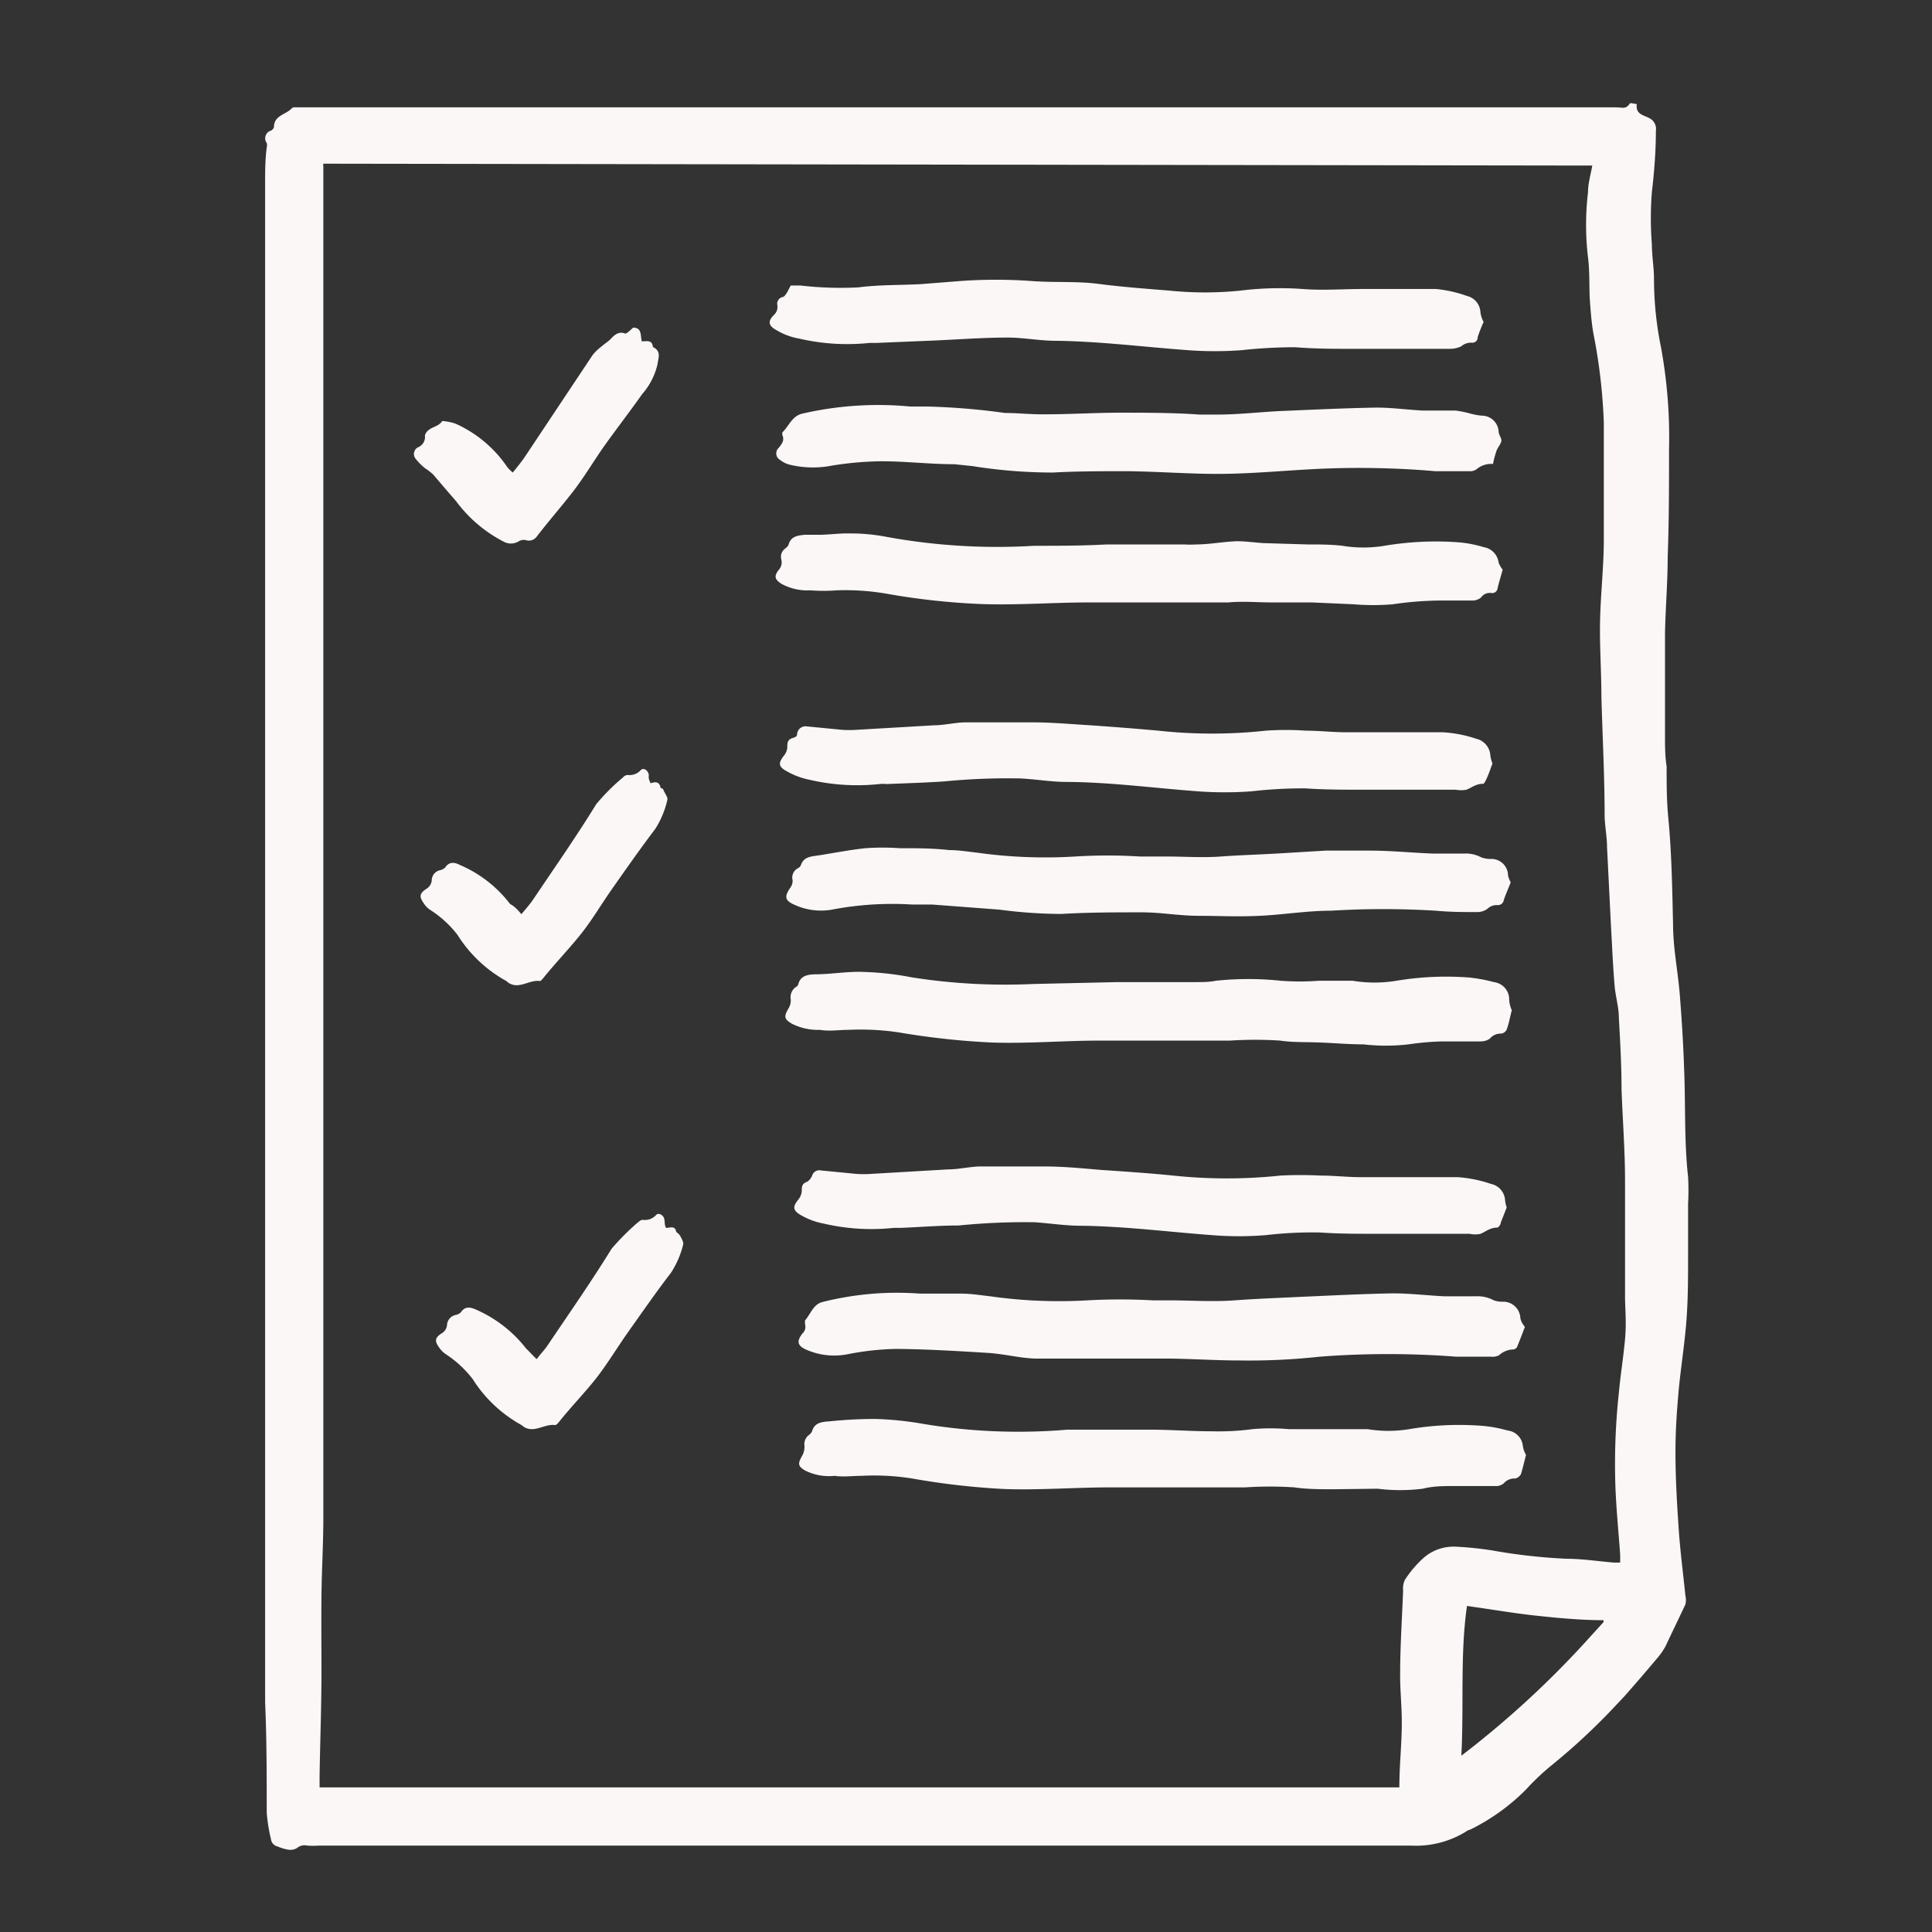
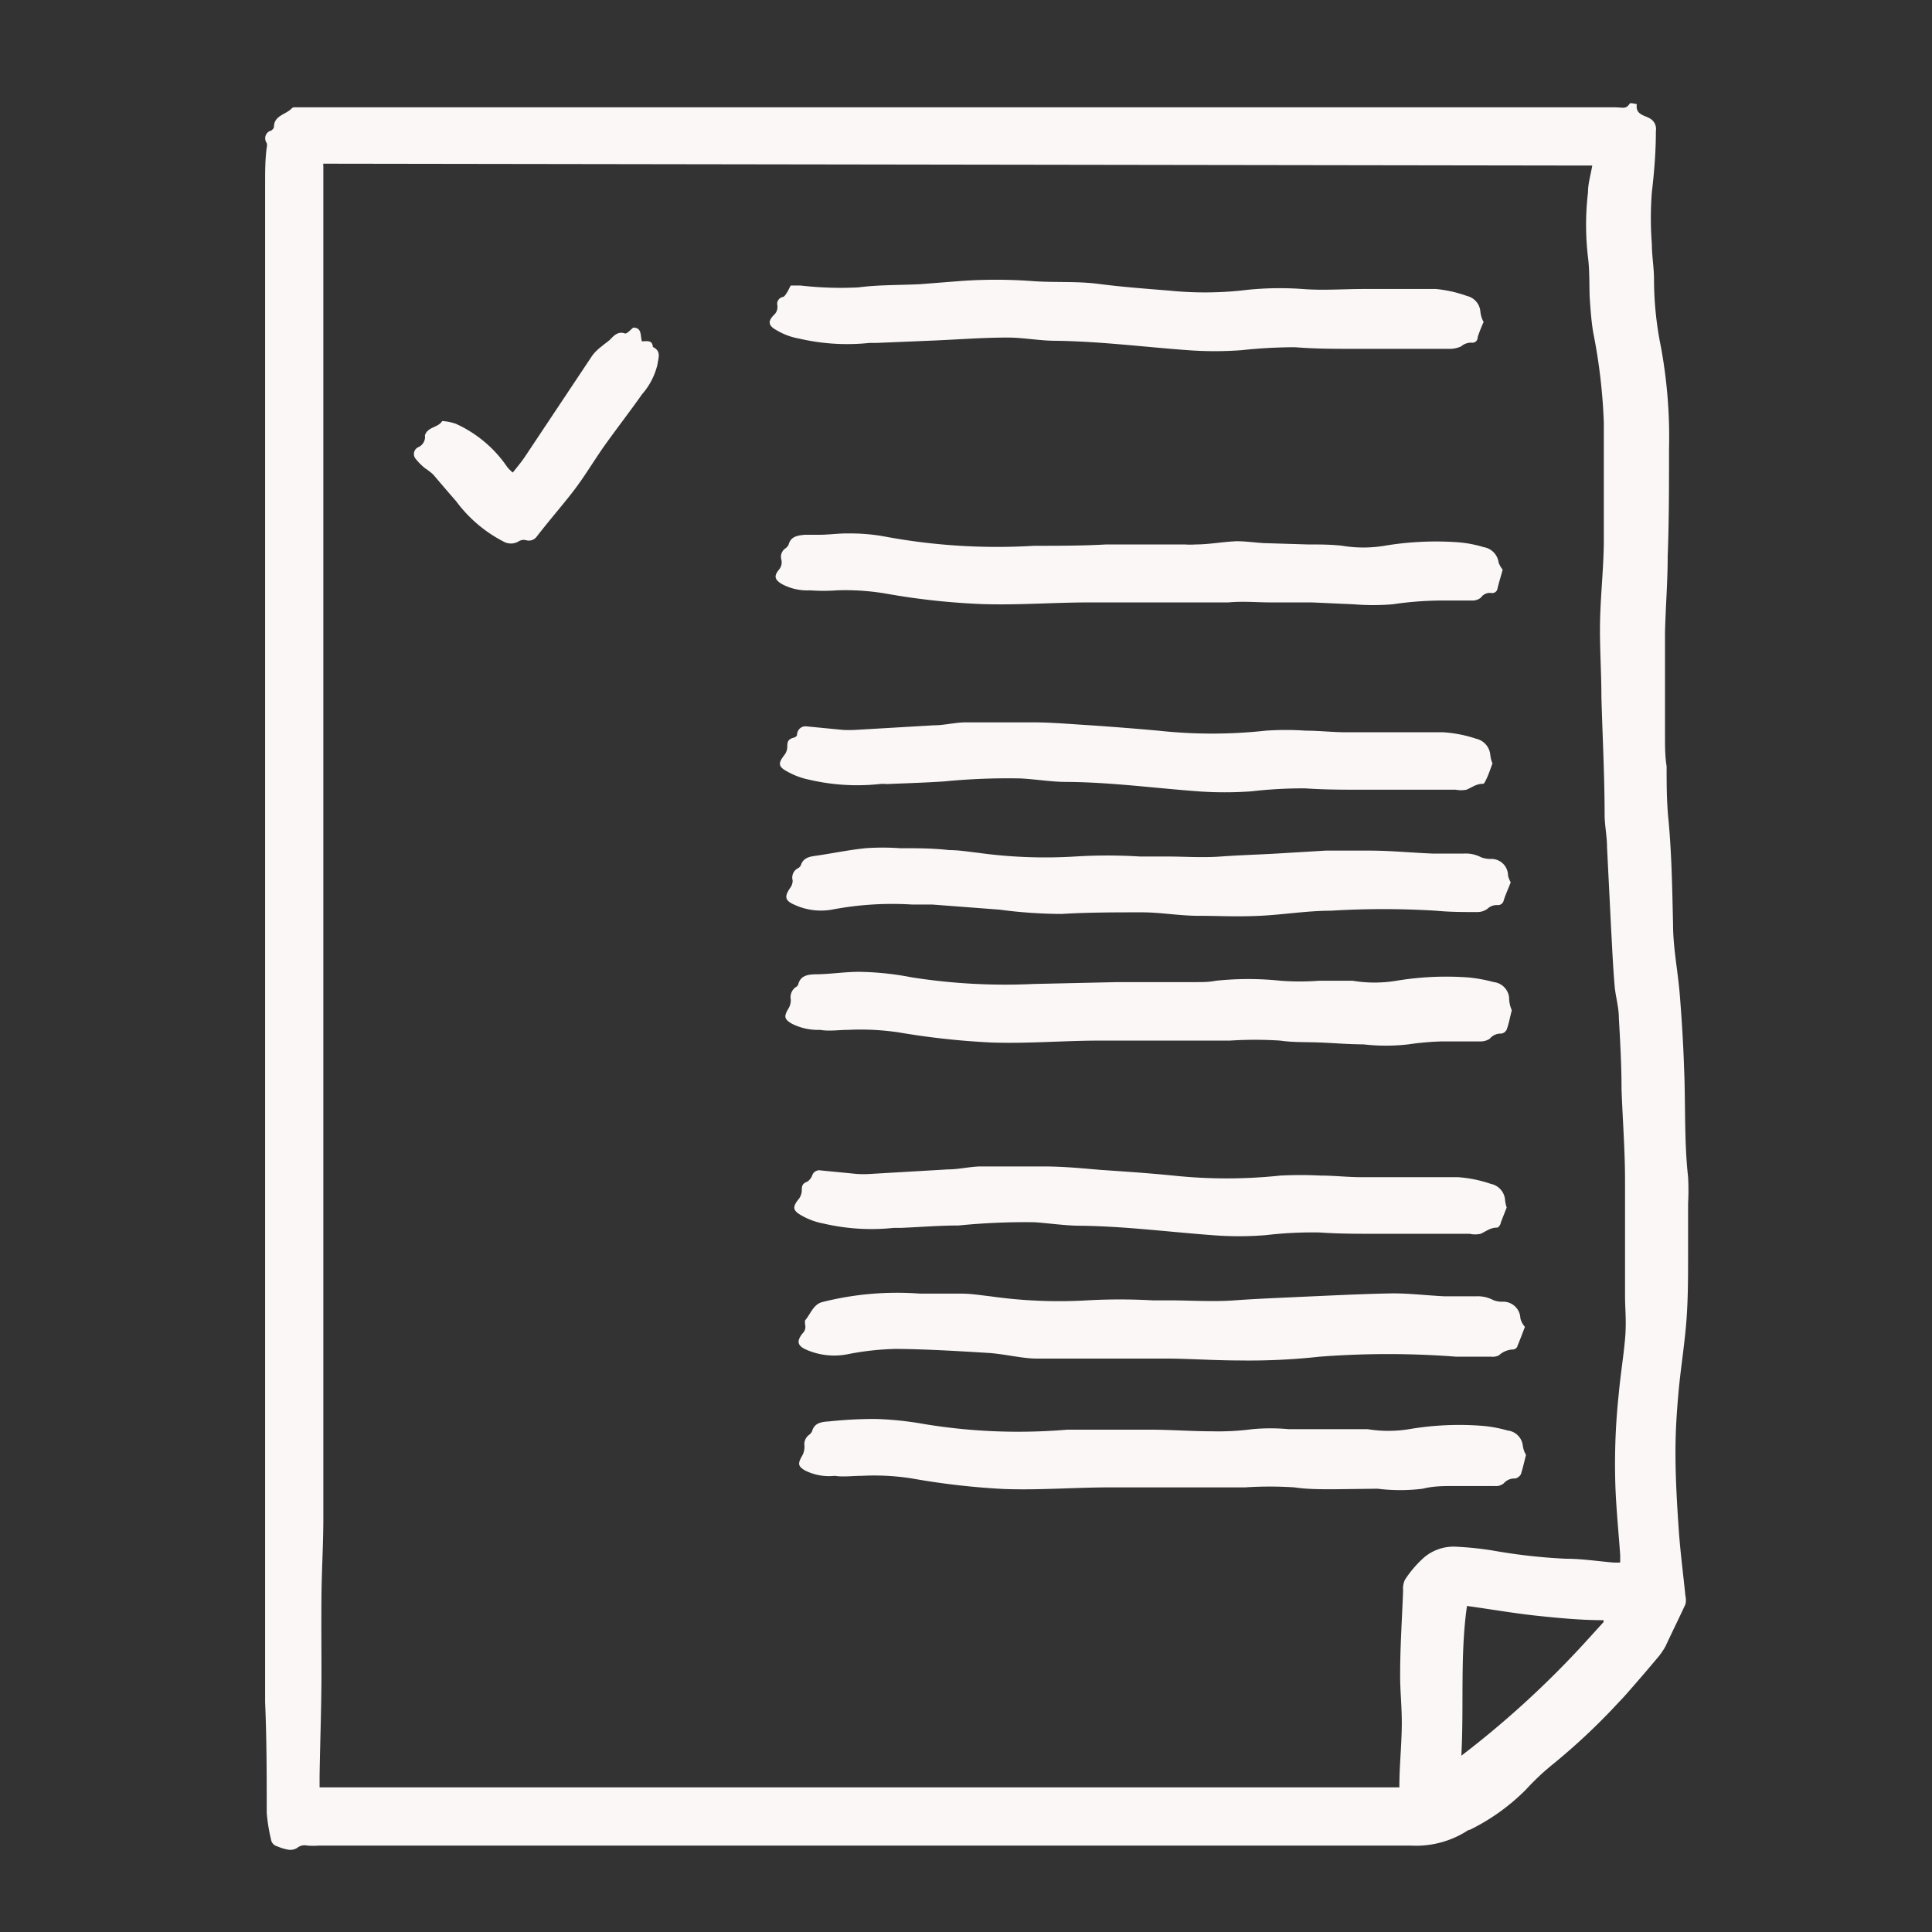
<svg xmlns="http://www.w3.org/2000/svg" id="Layer_1" data-name="Layer 1" viewBox="0 0 72 72">
  <rect x="0" y="0" width="72" height="72" fill="#333333" stroke="none" />
  <defs>
    <style>.cls-1{fill:#fcf7f7;}</style>
  </defs>
  <path class="cls-1" d="M61,3.88c-.06.38.26.41.46.52a.45.45,0,0,1,.25.48c0,.76-.06,1.52-.15,2.28a12.58,12.58,0,0,0,0,1.94c0,.44.08.87.08,1.31a12.71,12.71,0,0,0,.26,2.53,18.57,18.57,0,0,1,.3,3.8c0,1.35,0,2.69-.05,4,0,.95-.08,1.9-.1,2.84,0,.44,0,.88,0,1.31,0,.85,0,1.7,0,2.55,0,.37,0,.75.06,1.12,0,.66,0,1.32.07,2,.12,1.29.14,2.59.17,3.89,0,.87.18,1.74.25,2.61s.13,1.81.16,2.72c.06,1.36,0,2.73.15,4.08a9.2,9.2,0,0,1,0,1c0,.64,0,1.27,0,1.91,0,.92,0,1.85-.09,2.77s-.2,1.58-.27,2.38-.11,1.46-.11,2.2c0,1,.06,2,.13,3,.06.79.16,1.56.24,2.35a.69.69,0,0,1,0,.32c-.24.52-.48,1-.74,1.56a2.62,2.62,0,0,1-.34.48c-.36.43-.73.86-1.1,1.28-.12.14-.25.27-.38.41a23.74,23.74,0,0,1-2.43,2.27,9,9,0,0,0-.95.9,7.77,7.77,0,0,1-2.09,1.5c-.06,0-.13.06-.2.1a3.55,3.55,0,0,1-2,.49c-1.67,0-3.34,0-5,0H29.94c-2.48,0-5,0-7.45,0l-10.6,0a3.17,3.17,0,0,1-.44,0,.43.43,0,0,0-.38.09.49.49,0,0,1-.34.06,1.76,1.76,0,0,1-.39-.12.31.31,0,0,1-.24-.26,6.41,6.41,0,0,1-.16-1c0-1.37,0-2.74-.06-4.11,0-.76,0-1.52,0-2.29s0-1.67,0-2.5c0-.67,0-1.35,0-2,0-.92,0-1.85,0-2.77s0-1.62,0-2.43c0-.65,0-1.3,0-1.95,0-1,0-1.89,0-2.84s0-1.62,0-2.43,0-1.73,0-2.59c0-1.56,0-3.12,0-4.68q0-4,0-8c0-1.32,0-2.64,0-4,0-1.51,0-3,0-4.53,0-1.09,0-2.17,0-3.26,0-.92,0-1.84,0-2.76,0-.61,0-1.22,0-1.83,0-.3,0-.6,0-.9s0-.37,0-.55c0-.77,0-1.53,0-2.29s0-1.32,0-2c0-.45,0-.89.06-1.34a.33.33,0,0,0,0-.17.3.3,0,0,1,.12-.45c.06,0,.15-.1.15-.15,0-.43.45-.46.66-.69A.43.43,0,0,1,10.93,4H59.24c.31,0,.63,0,.94,0s.4.08.55-.13C60.75,3.82,60.86,3.86,61,3.88ZM12.05,6.1a.3.3,0,0,0,0,.1c0,1.31,0,2.62,0,3.93v4c0,2.32,0,4.64,0,7v9.48c0,1,0,2,0,3.07,0,.82,0,1.64,0,2.47,0,1.09,0,2.19,0,3.29,0,.4,0,.8,0,1.2,0,.83,0,1.67,0,2.5,0,1.7,0,3.4,0,5.1,0,.94,0,1.87,0,2.81l0,3.14c0,.32,0,.63,0,.94,0,.47,0,.95,0,1.42,0,1-.06,1.95-.07,2.92s0,1.9,0,2.85c0,1.28-.05,2.57-.07,3.85,0,.15,0,.3,0,.44H52.15c0-.78.08-1.52.09-2.27s-.07-1.34-.06-2c0-1,.07-2,.11-3.07a.75.75,0,0,1,.07-.4,4.16,4.16,0,0,1,.69-.81,1.7,1.7,0,0,1,1.19-.42,12.46,12.46,0,0,1,1.37.14,21.23,21.23,0,0,0,2.75.31c.59,0,1.17.09,1.75.14a2.42,2.42,0,0,0,.27,0v-.27c-.06-.87-.15-1.74-.18-2.61a24.68,24.68,0,0,1,.13-3.44c.06-.67.17-1.33.23-2s0-1.1,0-1.65c0-1,0-2,0-3,0-.42,0-.85,0-1.27,0-1.13-.09-2.27-.13-3.4,0-.89-.05-1.77-.1-2.66,0-.41-.13-.81-.16-1.22-.06-.71-.09-1.42-.13-2.13l-.15-3c0-.39-.08-.77-.09-1.16,0-1.48-.08-3-.12-4.44,0-.95-.07-1.9-.05-2.85s.13-1.94.14-2.92c0-1.48,0-3,0-4.45a20.85,20.85,0,0,0-.39-3.34c-.07-.4-.1-.82-.13-1.23s0-1.07-.07-1.6a10.31,10.31,0,0,1,0-2.42c0-.33.1-.66.16-1ZM54.46,65.43A35.22,35.22,0,0,0,59.26,61l.5-.55v0s0,0,0-.07c-.83,0-1.68-.08-2.52-.17s-1.69-.24-2.57-.36C54.41,61.66,54.56,63.53,54.46,65.43Z" />
  <path class="cls-1" d="M56,21.23c-.07.26-.14.48-.19.69a.2.2,0,0,1-.23.18.4.4,0,0,0-.39.17.5.5,0,0,1-.3.11c-.31,0-.63,0-.94,0a12.92,12.92,0,0,0-2.05.14,8.77,8.77,0,0,1-1.45,0l-1.57-.07-1.53,0c-.52,0-1-.05-1.57,0-.9,0-1.79,0-2.69,0s-1.65,0-2.47,0c-1.36,0-2.72.11-4.08.06a26.29,26.29,0,0,1-3.42-.37A9,9,0,0,0,31.19,22a6.69,6.69,0,0,1-1,0,2,2,0,0,1-1.08-.25c-.24-.16-.27-.28-.09-.51a.42.42,0,0,0,.1-.38.38.38,0,0,1,.16-.43s.1-.08.11-.14c.09-.31.34-.33.59-.36l.53,0c.38,0,.77-.06,1.15-.05A7.06,7.06,0,0,1,33,20a22.85,22.85,0,0,0,5.54.34c.9,0,1.8,0,2.69-.05h2.25c.22,0,.45,0,.67,0a2.84,2.84,0,0,0,.41,0c.51,0,1-.1,1.53-.12.33,0,.67.05,1,.07l1.64.05c.44,0,.87,0,1.3.05a4.8,4.8,0,0,0,1.56,0,11.6,11.6,0,0,1,2.76-.13,4.45,4.45,0,0,1,.94.18.67.67,0,0,1,.56.58A1,1,0,0,0,56,21.23Z" />
  <path class="cls-1" d="M56.34,37.65c-.07.27-.11.5-.19.72a.27.27,0,0,1-.21.15.51.51,0,0,0-.42.19.61.61,0,0,1-.35.1c-.47,0-.94,0-1.42,0a10.53,10.53,0,0,0-1.26.11,7.27,7.27,0,0,1-1.68,0c-.55,0-1.1-.05-1.64-.07s-1,0-1.46-.07a14.59,14.59,0,0,0-1.87,0l-2.28,0H41c-1.36,0-2.72.12-4.08.07a28.66,28.66,0,0,1-3.45-.38,9.7,9.7,0,0,0-1.86-.09c-.35,0-.7.06-1.05,0a2.15,2.15,0,0,1-1.05-.23c-.29-.17-.3-.27-.13-.56a.58.58,0,0,0,.09-.34.46.46,0,0,1,.18-.46.18.18,0,0,0,.1-.11c.08-.32.35-.36.61-.37.6,0,1.2-.11,1.79-.09a10.9,10.9,0,0,1,1.81.2,22.38,22.38,0,0,0,4.55.25l3.14-.07c.72,0,1.45,0,2.17,0,.25,0,.5,0,.75,0s.49,0,.74-.05a11.52,11.52,0,0,1,2.42,0,9.6,9.6,0,0,0,1.42,0c.42,0,.84,0,1.26,0a5,5,0,0,0,1.63,0,11.28,11.28,0,0,1,2.72-.12,5.82,5.82,0,0,1,.91.17.65.65,0,0,1,.57.57A1.18,1.18,0,0,0,56.34,37.65Z" />
  <path class="cls-1" d="M56.87,54.22c-.07.27-.12.5-.19.72a.34.34,0,0,1-.21.16.52.52,0,0,0-.43.18.46.46,0,0,1-.34.1c-.48,0-1,0-1.46,0s-.82,0-1.22.1a6.75,6.75,0,0,1-1.68,0L49.7,55.5c-.49,0-1,0-1.46-.07a14,14,0,0,0-1.83,0l-2.36,0H41.4c-1.35,0-2.7.11-4,.06A27.5,27.5,0,0,1,34,55.1,9,9,0,0,0,32.11,55c-.34,0-.69.05-1,0A2,2,0,0,1,30,54.8c-.27-.16-.27-.26-.11-.54a.69.69,0,0,0,.09-.38.43.43,0,0,1,.15-.39.43.43,0,0,0,.13-.14c.09-.34.37-.36.65-.38a16.32,16.32,0,0,1,1.71-.09,12.34,12.34,0,0,1,1.82.19,21.62,21.62,0,0,0,5.33.21c.58,0,1.17,0,1.76,0,.44,0,.89,0,1.34,0,.76,0,1.52.06,2.28.06a9.75,9.75,0,0,0,1.53-.08,7.48,7.48,0,0,1,1.34,0l1.64,0c.43,0,.87,0,1.3,0a4.81,4.81,0,0,0,1.56,0,11.09,11.09,0,0,1,2.76-.12,4.91,4.91,0,0,1,.9.17.64.64,0,0,1,.57.56A.9.9,0,0,0,56.87,54.22Z" />
  <path class="cls-1" d="M56.3,32.88c-.09.24-.19.45-.26.67a.22.22,0,0,1-.24.18.5.5,0,0,0-.37.14.64.64,0,0,1-.38.12c-.51,0-1,0-1.53-.05a32.21,32.21,0,0,0-3.93,0c-.89,0-1.77.15-2.65.19s-1.5,0-2.25,0S43.27,34,42.56,34c-1,0-2,0-3,.06a17.81,17.81,0,0,1-2.31-.16l-2.5-.19-.75,0a11.93,11.93,0,0,0-3,.19,2.36,2.36,0,0,1-1.41-.19c-.34-.15-.36-.3-.15-.61a.46.46,0,0,0,.1-.29.39.39,0,0,1,.19-.45.27.27,0,0,0,.11-.1c.1-.33.38-.34.65-.38.59-.09,1.18-.21,1.77-.27a9,9,0,0,1,1.27,0c.61,0,1.23,0,1.84.07.36,0,.71.06,1.07.1a18.23,18.23,0,0,0,3.62.14,19.72,19.72,0,0,1,2.43,0l1,0c.66,0,1.32.05,2,0s1.39-.07,2.08-.11l1.83-.11c.55,0,1.1,0,1.64,0,.79,0,1.57.08,2.35.11l1.16,0a1.24,1.24,0,0,1,.65.14,1,1,0,0,0,.36.06.62.62,0,0,1,.64.62A.9.9,0,0,0,56.3,32.88Z" />
  <path class="cls-1" d="M56.83,49.45c-.1.25-.18.48-.28.71,0,.06-.1.13-.15.13a.82.82,0,0,0-.54.22.54.54,0,0,1-.29.05c-.43,0-.87,0-1.3,0a33.27,33.27,0,0,0-5.09,0,24.18,24.18,0,0,1-3,.14c-.87,0-1.75-.06-2.62-.07-1.11,0-2.22,0-3.33,0-.53,0-1.07,0-1.6,0s-1.19-.17-1.79-.21c-1.14-.07-2.29-.14-3.44-.15a10.24,10.24,0,0,0-1.82.2,2.59,2.59,0,0,1-1.53-.17c-.34-.15-.37-.32-.14-.61a.33.33,0,0,0,.09-.34s0-.11,0-.14c.21-.24.31-.61.66-.69a11.38,11.38,0,0,1,3.63-.31c.51,0,1,0,1.54,0,.36,0,.72.06,1.08.1a18.13,18.13,0,0,0,3.61.15,21.9,21.9,0,0,1,2.43,0l.6,0c.82,0,1.64.06,2.46,0s1.64-.09,2.46-.13c1.15-.05,2.29-.11,3.44-.13.64,0,1.29.08,1.93.11l1.16,0a1.24,1.24,0,0,1,.65.14.85.85,0,0,0,.36.06.64.64,0,0,1,.65.62A.77.77,0,0,0,56.83,49.45Z" />
-   <path class="cls-1" d="M55.64,17.29a.86.86,0,0,0-.63.21.42.42,0,0,1-.25.06c-.43,0-.85,0-1.27,0A33.05,33.05,0,0,0,49,17.48c-1.16.06-2.32.17-3.47.18s-2.37-.09-3.56-.1c-.9,0-1.82,0-2.73.05a19,19,0,0,1-3-.24l-.67-.07c-.91,0-1.82-.11-2.73-.11a12.32,12.32,0,0,0-2,.19,3.67,3.67,0,0,1-1.44-.07,1,1,0,0,1-.33-.17.28.28,0,0,1-.05-.45c.12-.15.22-.27.14-.47a.2.2,0,0,1,0-.11c.25-.24.36-.62.76-.7a12.61,12.61,0,0,1,4-.26c.21,0,.42,0,.63,0a25.39,25.39,0,0,1,2.9.24c.5,0,1,.06,1.5.05.93,0,1.87-.06,2.8-.06s2,0,2.95.07c.23,0,.45,0,.67,0,.77,0,1.54-.09,2.31-.13,1.21-.05,2.41-.11,3.62-.13.57,0,1.14.08,1.71.11.41,0,.83,0,1.23,0a3.73,3.73,0,0,1,.58.12,2.66,2.66,0,0,0,.39.07.63.63,0,0,1,.64.59c0,.13.12.25.1.36s-.13.23-.18.36A3.75,3.75,0,0,0,55.64,17.29Z" />
  <path class="cls-1" d="M55.62,28.45c-.08.22-.14.4-.22.57s-.1.19-.14.19c-.25,0-.41.14-.61.22a1.06,1.06,0,0,1-.4,0l-.67,0c-.94,0-1.87,0-2.81,0-.71,0-1.42,0-2.13-.05a16.92,16.92,0,0,0-2,.11,13.62,13.62,0,0,1-2,0c-1.63-.12-3.25-.34-4.89-.35-.57,0-1.14-.1-1.72-.13a24.26,24.26,0,0,0-2.83.11c-.73.05-1.45.07-2.17.1a1.11,1.11,0,0,0-.26,0,7.84,7.84,0,0,1-2.6-.16,2.79,2.79,0,0,1-.87-.33c-.31-.17-.29-.31-.07-.59a.52.52,0,0,0,.11-.29c0-.16,0-.29.21-.35s.13-.13.17-.21a.31.31,0,0,1,.34-.22l1.34.13a4,4,0,0,0,.49,0l2.91-.17c.38,0,.76-.1,1.15-.11.84,0,1.69,0,2.54,0,.67,0,1.34.06,2,.1.9.06,1.79.13,2.68.21a18.44,18.44,0,0,0,4,0,10.56,10.56,0,0,1,1.49,0c.51,0,1,.06,1.53.06,1.19,0,2.39,0,3.59,0a4.78,4.78,0,0,1,1.23.24.68.68,0,0,1,.53.61A1.1,1.1,0,0,0,55.62,28.45Z" />
  <path class="cls-1" d="M56.15,45l-.22.56c0,.08-.1.2-.14.19-.25,0-.41.14-.61.23a.94.94,0,0,1-.41,0c-.22,0-.44,0-.67,0-.93,0-1.87,0-2.8,0-.71,0-1.42,0-2.13-.05a15.1,15.1,0,0,0-2,.1,12.39,12.39,0,0,1-2,0c-1.62-.12-3.25-.33-4.88-.35-.58,0-1.15-.09-1.72-.13a24.53,24.53,0,0,0-2.84.12c-.72,0-1.44.06-2.17.09h-.26a7.84,7.84,0,0,1-2.6-.16,2.63,2.63,0,0,1-.86-.32c-.31-.18-.3-.32-.07-.6a.57.57,0,0,0,.11-.29c0-.16,0-.28.2-.35a.47.47,0,0,0,.19-.24.28.28,0,0,1,.33-.18l1.34.13a3.85,3.85,0,0,0,.48,0l2.91-.17c.4,0,.79-.1,1.19-.11.78,0,1.57,0,2.35,0s1.45.07,2.17.13c.89.06,1.78.12,2.68.21a19,19,0,0,0,4,0,14.75,14.75,0,0,1,1.49,0c.51,0,1,.06,1.53.06,1.2,0,2.39,0,3.59,0a4.8,4.8,0,0,1,1.23.25.66.66,0,0,1,.53.61A1.25,1.25,0,0,0,56.15,45Z" />
  <path class="cls-1" d="M55.29,12a5.32,5.32,0,0,0-.22.56c0,.15-.11.23-.25.21a.57.57,0,0,0-.37.14A1,1,0,0,1,54,13c-.43,0-.85,0-1.27,0H50.44c-.72,0-1.45,0-2.17-.06a18.77,18.77,0,0,0-2,.11,13.49,13.49,0,0,1-2,0c-1.65-.12-3.28-.33-4.93-.35-.6,0-1.19-.12-1.79-.12-.91,0-1.82.07-2.73.11l-2.16.09h-.26a7.9,7.9,0,0,1-2.61-.16,2.49,2.49,0,0,1-.86-.32c-.31-.17-.32-.34-.07-.58a.4.4,0,0,0,.11-.34.26.26,0,0,1,.19-.31c.07,0,.13-.11.17-.17s.08-.16.14-.26l.36,0a13,13,0,0,0,2.16.07c.76-.1,1.54-.08,2.31-.12l1.53-.12a18.38,18.38,0,0,1,2.57,0c.85.07,1.7,0,2.54.11s1.76.18,2.64.25a13,13,0,0,0,2.65,0,11.9,11.9,0,0,1,2.31-.06c.76.06,1.52,0,2.28,0s1.8,0,2.69,0a4.74,4.74,0,0,1,1.16.26.65.65,0,0,1,.5.59A1,1,0,0,0,55.29,12Z" />
-   <path class="cls-1" d="M19.43,34.07c.16-.19.3-.35.42-.52.8-1.19,1.62-2.36,2.37-3.58a7.64,7.64,0,0,1,1-1,.26.26,0,0,1,.16-.09.57.57,0,0,0,.51-.19c.09-.08.25,0,.29.18a.77.77,0,0,0,0,.15.68.68,0,0,0,.07.17c.17-.06.33-.07.37.18,0,0,.09,0,.11.08s.17.26.14.36a3.4,3.4,0,0,1-.45,1.08c-.56.74-1.1,1.51-1.64,2.28-.37.53-.7,1.09-1.1,1.6s-1,1.14-1.45,1.7c0,0-.08.1-.11.09-.42-.06-.84.38-1.25,0a5,5,0,0,1-1.82-1.72,4,4,0,0,0-1-.92.81.81,0,0,1-.26-.26c-.17-.24-.16-.36.09-.53a.41.41,0,0,0,.21-.32.39.39,0,0,1,.31-.38.39.39,0,0,0,.19-.1c.16-.24.37-.19.56-.09a4.64,4.64,0,0,1,1.86,1.45C19.18,33.78,19.3,33.91,19.43,34.07Z" />
-   <path class="cls-1" d="M20,50.65c.15-.2.3-.35.42-.53.8-1.19,1.62-2.36,2.37-3.58a8.94,8.94,0,0,1,1-1s.11-.09.16-.08a.57.57,0,0,0,.51-.19c.08-.08.25,0,.29.14s0,.21.07.35c.16,0,.34-.1.38.15,0,0,.1.07.13.12s.16.26.13.35A3.42,3.42,0,0,1,25,47.44c-.57.74-1.1,1.51-1.64,2.27-.37.53-.71,1.09-1.1,1.6s-1,1.14-1.45,1.71c0,0-.08.09-.12.09-.41-.07-.84.37-1.25,0a5,5,0,0,1-1.82-1.71,4.08,4.08,0,0,0-1-.93.92.92,0,0,1-.26-.26c-.17-.24-.15-.36.1-.52a.4.4,0,0,0,.2-.33A.41.41,0,0,1,17,49a.35.35,0,0,0,.18-.1c.16-.24.37-.18.57-.09a4.8,4.8,0,0,1,1.86,1.45C19.71,50.35,19.82,50.48,20,50.65Z" />
  <path class="cls-1" d="M23.6,12.21c.33,0,.26.3.32.51.19,0,.39-.06.41.21.32.16.21.38.17.66a2.58,2.58,0,0,1-.57,1.1c-.48.68-1,1.35-1.46,2-.36.52-.69,1.07-1.07,1.57S20.43,19.44,20,20a.36.36,0,0,1-.4.13.36.36,0,0,0-.28.05.56.56,0,0,1-.56,0A5.1,5.1,0,0,1,17,18.68c-.29-.33-.57-.66-.86-1a2.37,2.37,0,0,0-.3-.23,2.19,2.19,0,0,1-.34-.34.28.28,0,0,1,.1-.45.42.42,0,0,0,.24-.38.14.14,0,0,1,0-.07c.11-.31.49-.27.64-.52a2,2,0,0,1,.5.1,4.61,4.61,0,0,1,1.92,1.61,1.37,1.37,0,0,0,.21.21c.16-.2.31-.38.44-.57l2.53-3.8a1.77,1.77,0,0,1,.34-.33c.1-.09.2-.15.3-.24s.27-.34.55-.25C23.35,12.47,23.48,12.3,23.6,12.21Z" />
</svg>